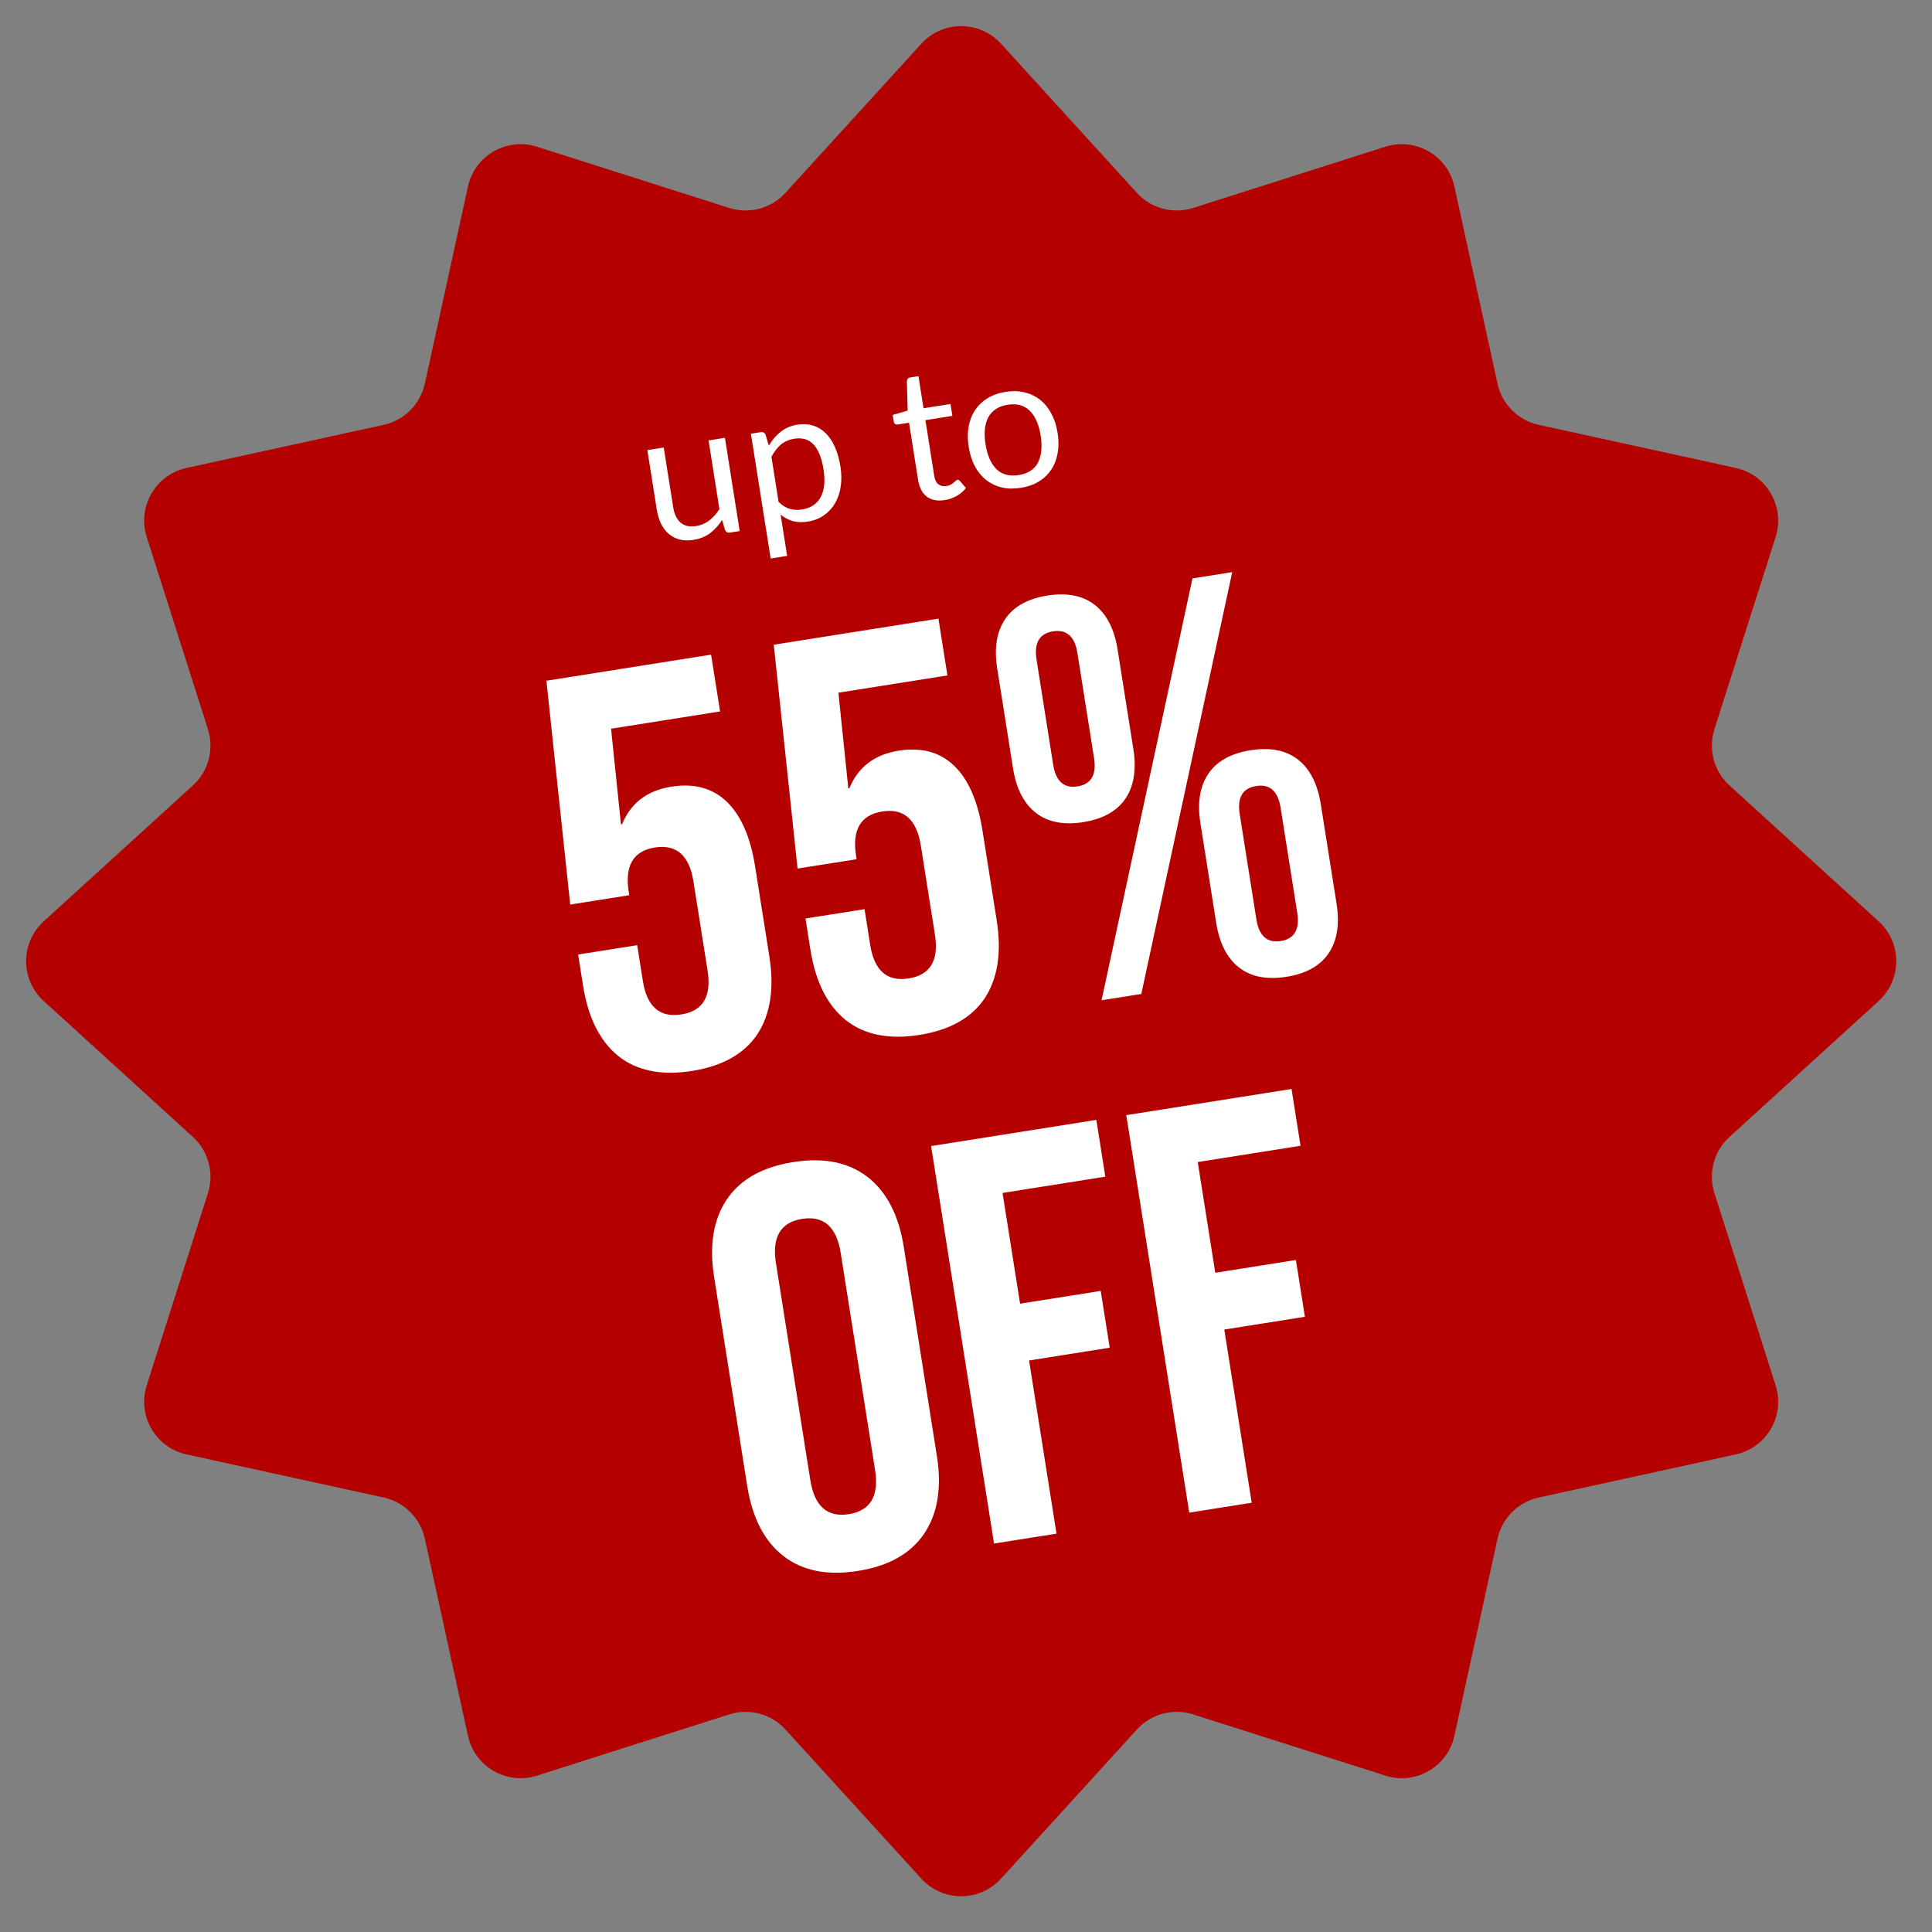
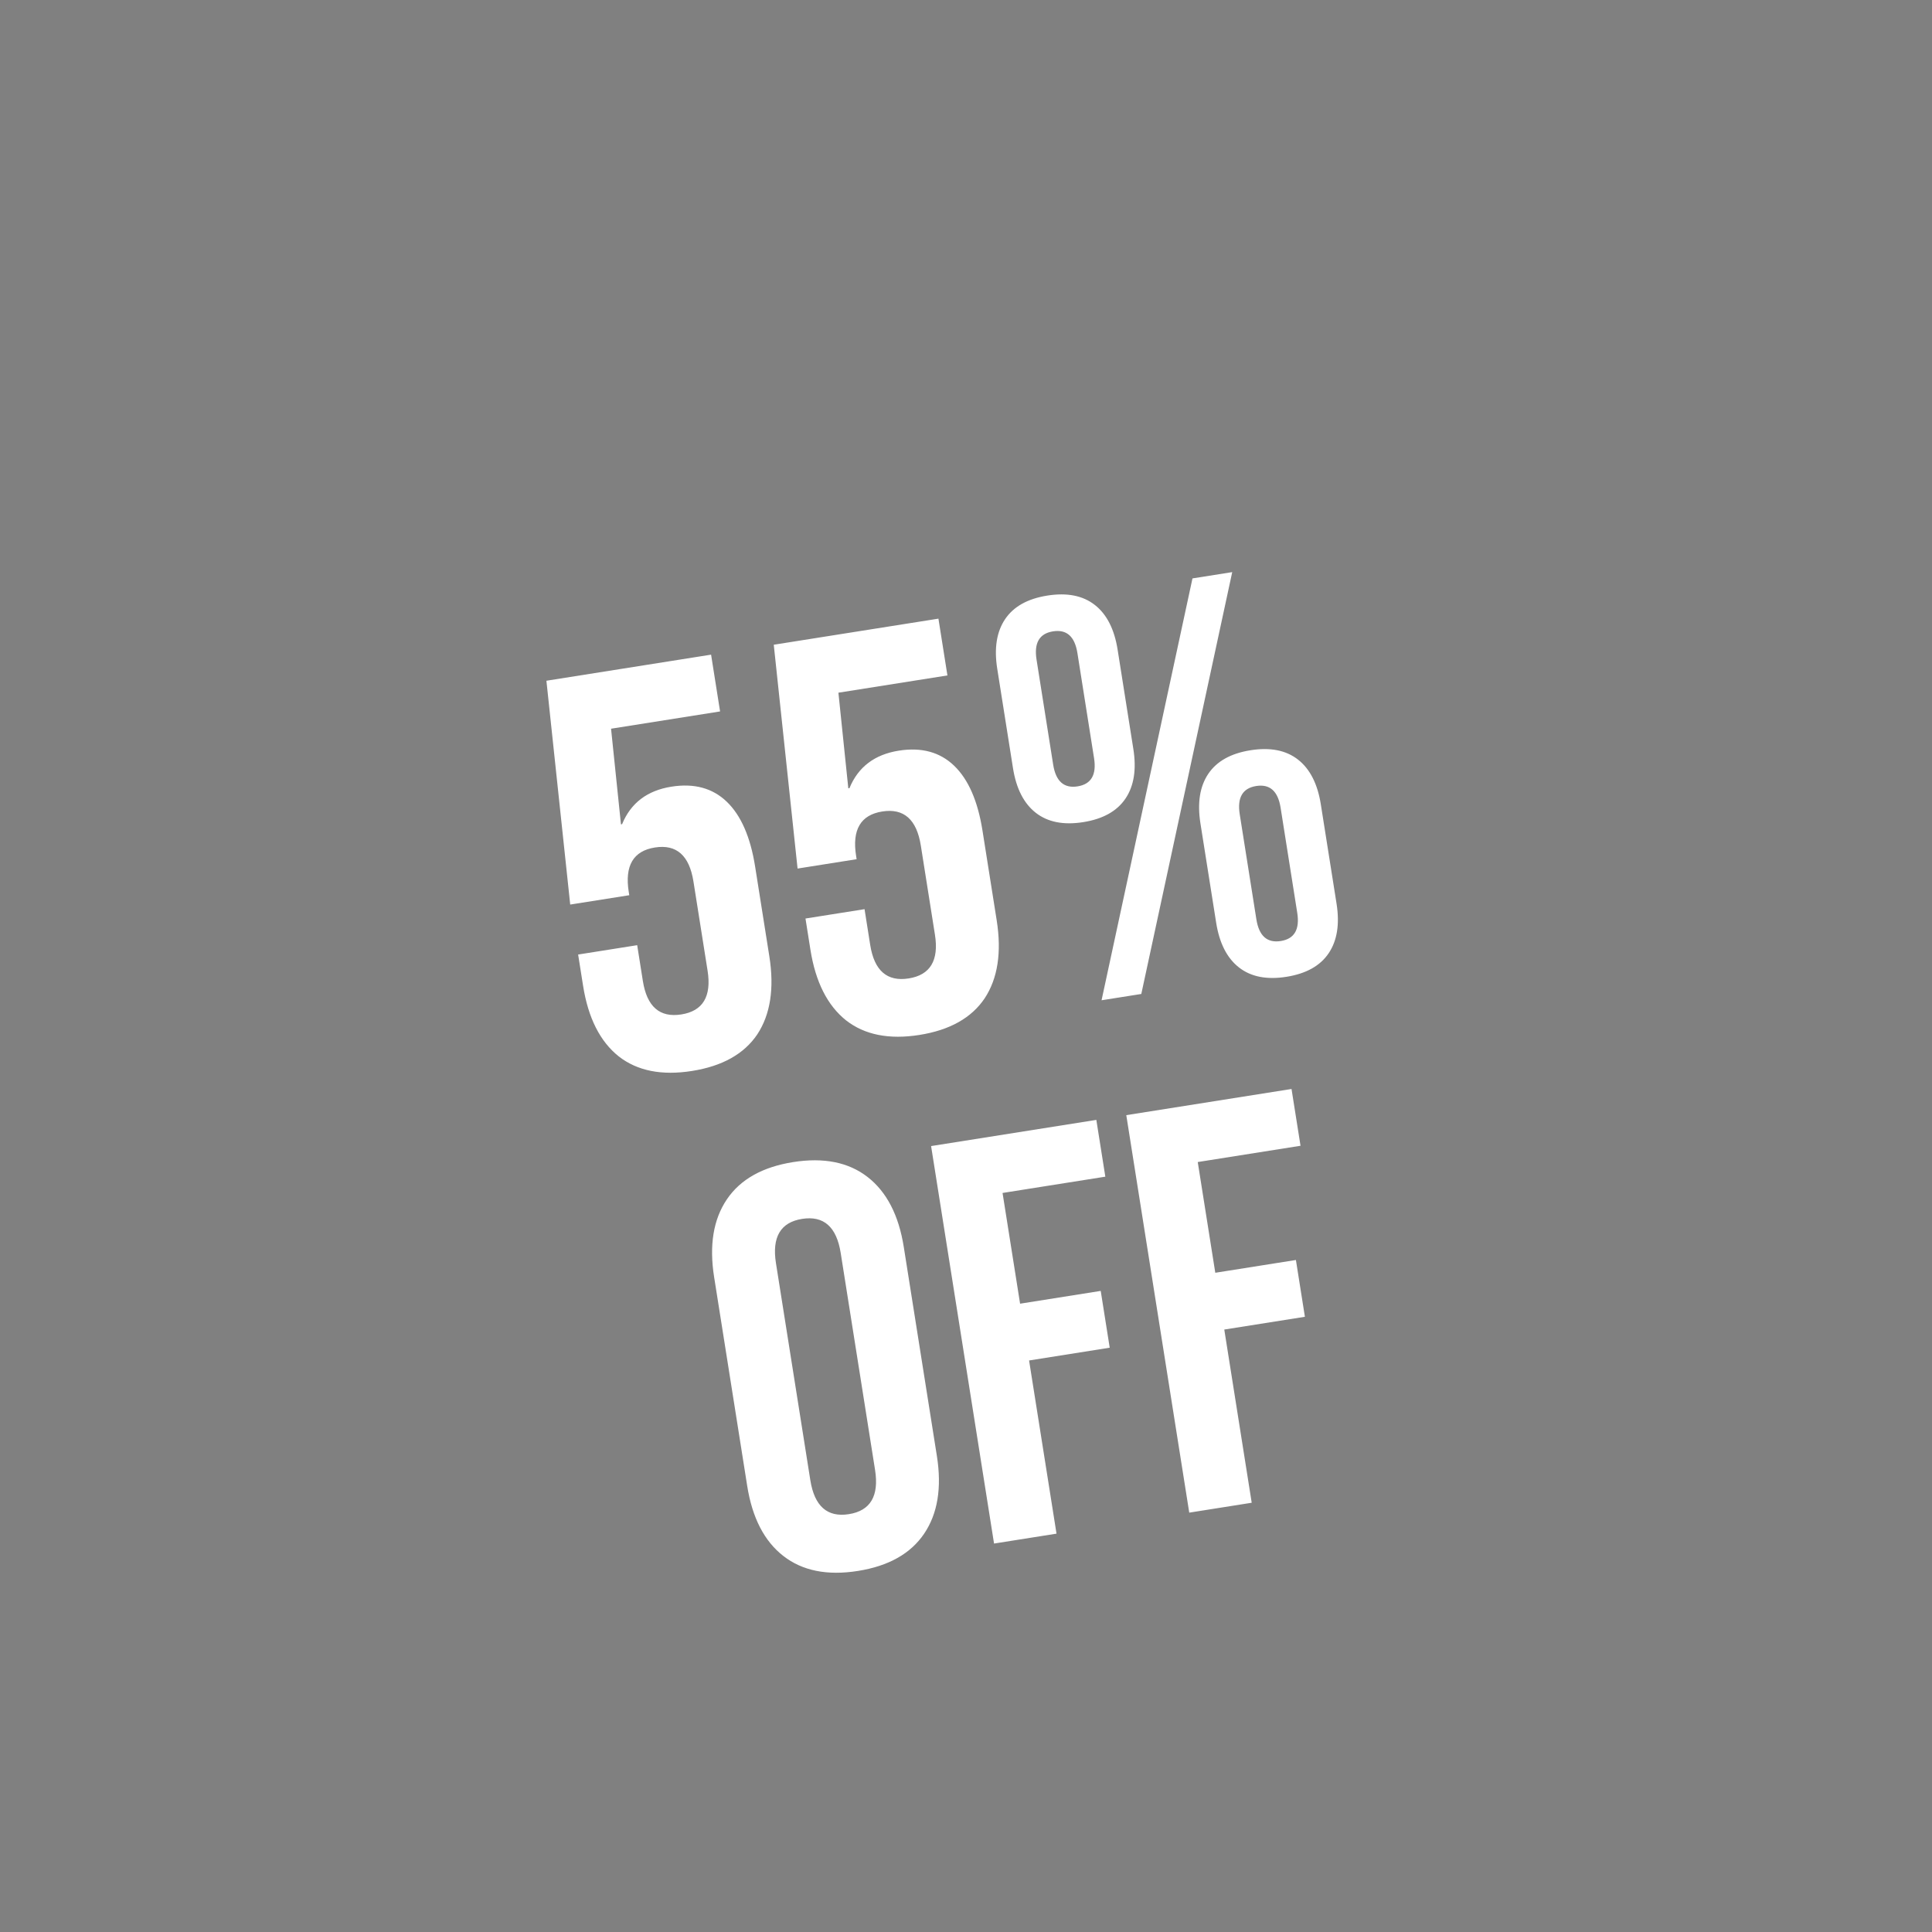
<svg xmlns="http://www.w3.org/2000/svg" width="197" height="197" viewBox="0 0 197 197" fill="none">
  <rect x="0" y="0" width="197" height="197" fill="#808080" stroke="none" />
-   <path d="M93.946 4.459C96.126 2.066 99.891 2.066 102.071 4.459L115.929 19.669C117.375 21.256 119.613 21.856 121.659 21.204L141.265 14.961C144.35 13.979 147.61 15.861 148.302 19.023L152.698 39.125C153.157 41.222 154.795 42.861 156.893 43.319L176.994 47.716C180.156 48.407 182.039 51.668 181.056 54.752L174.813 74.358C174.162 76.404 174.761 78.642 176.348 80.088L191.559 93.946C193.951 96.126 193.951 99.891 191.559 102.071L176.348 115.929C174.761 117.375 174.162 119.613 174.813 121.659L181.056 141.265C182.039 144.35 180.156 147.61 176.994 148.302L156.893 152.698C154.795 153.157 153.157 154.795 152.698 156.893L148.302 176.994C147.61 180.156 144.35 182.039 141.265 181.056L121.659 174.813C119.613 174.162 117.375 174.761 115.929 176.348L102.071 191.559C99.891 193.951 96.126 193.951 93.946 191.559L80.088 176.348C78.642 174.761 76.404 174.162 74.358 174.813L54.752 181.056C51.668 182.039 48.407 180.156 47.716 176.994L43.319 156.893C42.861 154.795 41.222 153.157 39.125 152.698L19.023 148.302C15.861 147.61 13.979 144.35 14.961 141.265L21.204 121.659C21.856 119.613 21.256 117.375 19.669 115.929L4.459 102.071C2.066 99.891 2.066 96.126 4.459 93.946L19.669 80.088C21.256 78.642 21.856 76.404 21.204 74.358L14.961 54.752C13.979 51.668 15.861 48.407 19.023 47.716L39.125 43.319C41.222 42.861 42.861 41.222 43.319 39.125L47.716 19.023C48.407 15.861 51.668 13.979 54.752 14.961L74.358 21.204C76.404 21.856 78.642 21.256 80.088 19.669L93.946 4.459Z" fill="#B50000" />
  <path d="M70.564 109.202C67.476 109.691 64.984 109.195 63.088 107.715C61.185 106.196 59.974 103.796 59.455 100.515L58.95 97.331L64.972 96.377L65.55 100.024C65.965 102.649 67.273 103.787 69.474 103.439C71.674 103.091 72.566 101.604 72.15 98.979L70.71 89.889C70.289 87.225 68.978 86.068 66.777 86.416C64.577 86.765 63.688 88.271 64.11 90.934L64.165 91.282L58.143 92.235L55.716 69.413L72.507 66.753L73.424 72.543L62.307 74.304L63.317 84.056L63.433 84.038C64.318 81.88 65.995 80.605 68.466 80.214C70.782 79.847 72.663 80.36 74.111 81.753C75.558 83.146 76.52 85.348 76.997 88.359L78.446 97.507C78.966 100.788 78.555 103.445 77.215 105.477C75.869 107.471 73.652 108.712 70.564 109.202ZM93.747 105.53C90.659 106.019 88.167 105.523 86.27 104.043C84.368 102.524 83.157 100.124 82.637 96.843L82.133 93.659L88.155 92.705L88.732 96.353C89.148 98.978 90.456 100.116 92.656 99.767C94.856 99.419 95.749 97.932 95.333 95.307L93.893 86.217C93.471 83.553 92.16 82.396 89.96 82.745C87.76 83.093 86.871 84.599 87.293 87.262L87.348 87.61L81.326 88.564L78.898 65.741L95.689 63.082L96.606 68.872L85.49 70.632L86.5 80.384L86.616 80.366C87.501 78.208 89.178 76.933 91.649 76.542C93.965 76.175 95.846 76.688 97.293 78.081C98.741 79.474 99.703 81.676 100.18 84.687L101.629 93.835C102.148 97.116 101.738 99.773 100.398 101.805C99.052 103.799 96.835 105.041 93.747 105.53ZM110.454 83.831C108.447 84.149 106.834 83.831 105.614 82.877C104.395 81.922 103.62 80.403 103.29 78.319L101.685 68.186C101.355 66.102 101.622 64.417 102.487 63.133C103.352 61.848 104.788 61.047 106.795 60.729C108.802 60.411 110.416 60.729 111.635 61.684C112.855 62.638 113.629 64.157 113.96 66.242L115.564 76.374C115.895 78.459 115.627 80.143 114.762 81.428C113.897 82.712 112.461 83.513 110.454 83.831ZM121.593 58.979L125.646 58.337L116.375 101.352L112.322 101.994L121.593 58.979ZM109.876 80.184C111.266 79.963 111.826 79.004 111.557 77.306L109.861 66.594C109.592 64.896 108.762 64.157 107.373 64.377C105.983 64.597 105.423 65.556 105.692 67.255L107.388 77.966C107.657 79.665 108.487 80.404 109.876 80.184ZM131.173 99.602C129.166 99.92 127.553 99.602 126.333 98.647C125.114 97.693 124.339 96.174 124.009 94.089L122.404 83.957C122.074 81.872 122.341 80.188 123.206 78.903C124.071 77.619 125.507 76.818 127.514 76.5C129.521 76.182 131.135 76.5 132.354 77.454C133.574 78.409 134.349 79.928 134.679 82.013L136.284 92.145C136.614 94.23 136.346 95.914 135.481 97.198C134.617 98.483 133.18 99.284 131.173 99.602ZM130.595 95.954C131.985 95.734 132.545 94.775 132.276 93.076L130.58 82.365C130.311 80.667 129.482 79.927 128.092 80.147C126.702 80.368 126.142 81.327 126.411 83.025L128.108 93.737C128.377 95.435 129.206 96.174 130.595 95.954ZM87.475 160.184C84.349 160.679 81.815 160.17 79.874 158.657C77.933 157.145 76.706 154.767 76.192 151.525L72.817 130.217C72.304 126.975 72.736 124.335 74.115 122.296C75.493 120.258 77.746 118.991 80.873 118.495C83.999 118 86.533 118.509 88.474 120.022C90.415 121.534 91.642 123.912 92.156 127.154L95.531 148.462C96.044 151.704 95.612 154.345 94.233 156.383C92.855 158.422 90.602 159.689 87.475 160.184ZM86.558 154.394C88.759 154.045 89.648 152.539 89.226 149.876L85.723 127.758C85.301 125.095 83.99 123.937 81.79 124.286C79.59 124.634 78.7 126.14 79.122 128.803L82.625 150.921C83.047 153.585 84.358 154.742 86.558 154.394ZM94.941 116.861L111.79 114.192L112.707 119.982L102.227 121.642L104.015 132.933L112.237 131.63L113.154 137.42L104.932 138.723L107.729 156.382L101.36 157.391L94.941 116.861ZM114.844 113.708L131.693 111.04L132.61 116.83L122.13 118.49L123.919 129.78L132.14 128.478L133.057 134.268L124.836 135.57L127.633 153.23L121.264 154.239L114.844 113.708Z" fill="white" />
-   <path d="M73.919 44.644L75.424 54.149L74.43 54.307C74.192 54.345 74.023 54.253 73.924 54.031L73.631 53.029C73.29 53.551 72.886 53.994 72.418 54.356C71.948 54.713 71.382 54.944 70.719 55.049C70.2 55.131 69.727 55.119 69.299 55.014C68.878 54.901 68.507 54.709 68.189 54.439C67.871 54.169 67.607 53.823 67.399 53.401C67.198 52.977 67.054 52.497 66.969 51.959L66.009 45.897L67.679 45.633L68.639 51.694C68.753 52.413 69.004 52.944 69.391 53.287C69.785 53.629 70.32 53.746 70.996 53.639C71.49 53.561 71.931 53.372 72.32 53.073C72.714 52.767 73.06 52.379 73.357 51.909L72.249 44.909L73.919 44.644ZM79.389 51.175C79.761 51.539 80.142 51.777 80.532 51.888C80.921 52 81.341 52.02 81.791 51.948C82.68 51.808 83.311 51.384 83.687 50.677C84.062 49.969 84.157 49.031 83.972 47.861C83.874 47.242 83.733 46.719 83.55 46.293C83.374 45.866 83.16 45.528 82.909 45.279C82.657 45.024 82.37 44.854 82.049 44.771C81.728 44.687 81.377 44.675 80.995 44.736C80.451 44.822 79.992 45.023 79.619 45.338C79.252 45.653 78.933 46.066 78.661 46.577L79.389 51.175ZM78.395 45.446C78.718 44.888 79.118 44.417 79.595 44.034C80.073 43.65 80.65 43.405 81.326 43.298C81.876 43.211 82.39 43.239 82.868 43.381C83.345 43.517 83.772 43.767 84.15 44.13C84.528 44.487 84.849 44.956 85.114 45.536C85.379 46.116 85.574 46.8 85.698 47.588C85.809 48.288 85.819 48.957 85.728 49.593C85.635 50.224 85.446 50.789 85.159 51.29C84.879 51.783 84.502 52.199 84.029 52.536C83.562 52.867 83.01 53.083 82.372 53.184C81.79 53.276 81.274 53.258 80.825 53.131C80.38 52.996 79.97 52.779 79.596 52.479L80.262 56.682L78.582 56.948L76.567 44.225L77.571 44.066C77.809 44.028 77.974 44.121 78.067 44.343L78.395 45.446ZM96.335 50.991C95.584 51.11 94.973 50.992 94.5 50.638C94.033 50.282 93.737 49.71 93.612 48.922L92.691 43.104L91.546 43.286C91.446 43.301 91.357 43.287 91.279 43.241C91.201 43.19 91.151 43.101 91.132 42.976L91.026 42.31L92.552 41.866L92.472 38.868C92.476 38.772 92.505 38.69 92.558 38.624C92.617 38.55 92.7 38.505 92.806 38.489L93.651 38.355L94.169 41.629L96.919 41.194L97.11 42.404L94.361 42.84L95.265 48.545C95.328 48.945 95.472 49.227 95.697 49.39C95.921 49.553 96.187 49.611 96.493 49.562C96.669 49.534 96.815 49.489 96.933 49.425C97.057 49.354 97.161 49.283 97.246 49.212C97.331 49.141 97.401 49.078 97.457 49.025C97.518 48.964 97.573 48.929 97.623 48.921C97.711 48.907 97.797 48.948 97.883 49.044L98.497 49.764C98.252 50.079 97.939 50.346 97.557 50.567C97.174 50.782 96.767 50.923 96.335 50.991ZM102.541 39.957C103.236 39.847 103.879 39.864 104.473 40.007C105.066 40.15 105.594 40.404 106.055 40.766C106.517 41.129 106.899 41.598 107.201 42.172C107.509 42.739 107.722 43.394 107.84 44.139C107.959 44.889 107.959 45.582 107.842 46.216C107.73 46.849 107.511 47.41 107.185 47.898C106.858 48.385 106.434 48.789 105.914 49.109C105.393 49.422 104.786 49.634 104.091 49.744C103.391 49.855 102.741 49.842 102.142 49.706C101.549 49.563 101.022 49.31 100.56 48.947C100.099 48.584 99.714 48.119 99.406 47.552C99.105 46.984 98.894 46.325 98.776 45.574C98.658 44.83 98.654 44.141 98.766 43.508C98.882 42.867 99.104 42.303 99.431 41.816C99.757 41.328 100.181 40.924 100.701 40.605C101.227 40.284 101.841 40.068 102.541 39.957ZM103.885 48.439C104.823 48.291 105.474 47.867 105.838 47.168C106.201 46.463 106.293 45.548 106.115 44.422C105.935 43.289 105.564 42.444 105.001 41.886C104.438 41.327 103.688 41.122 102.749 41.271C102.274 41.346 101.871 41.493 101.54 41.712C101.215 41.931 100.959 42.212 100.769 42.556C100.587 42.899 100.471 43.305 100.424 43.774C100.382 44.236 100.405 44.749 100.494 45.312C100.673 46.438 101.043 47.28 101.606 47.839C102.174 48.39 102.934 48.59 103.885 48.439Z" fill="white" />
</svg>